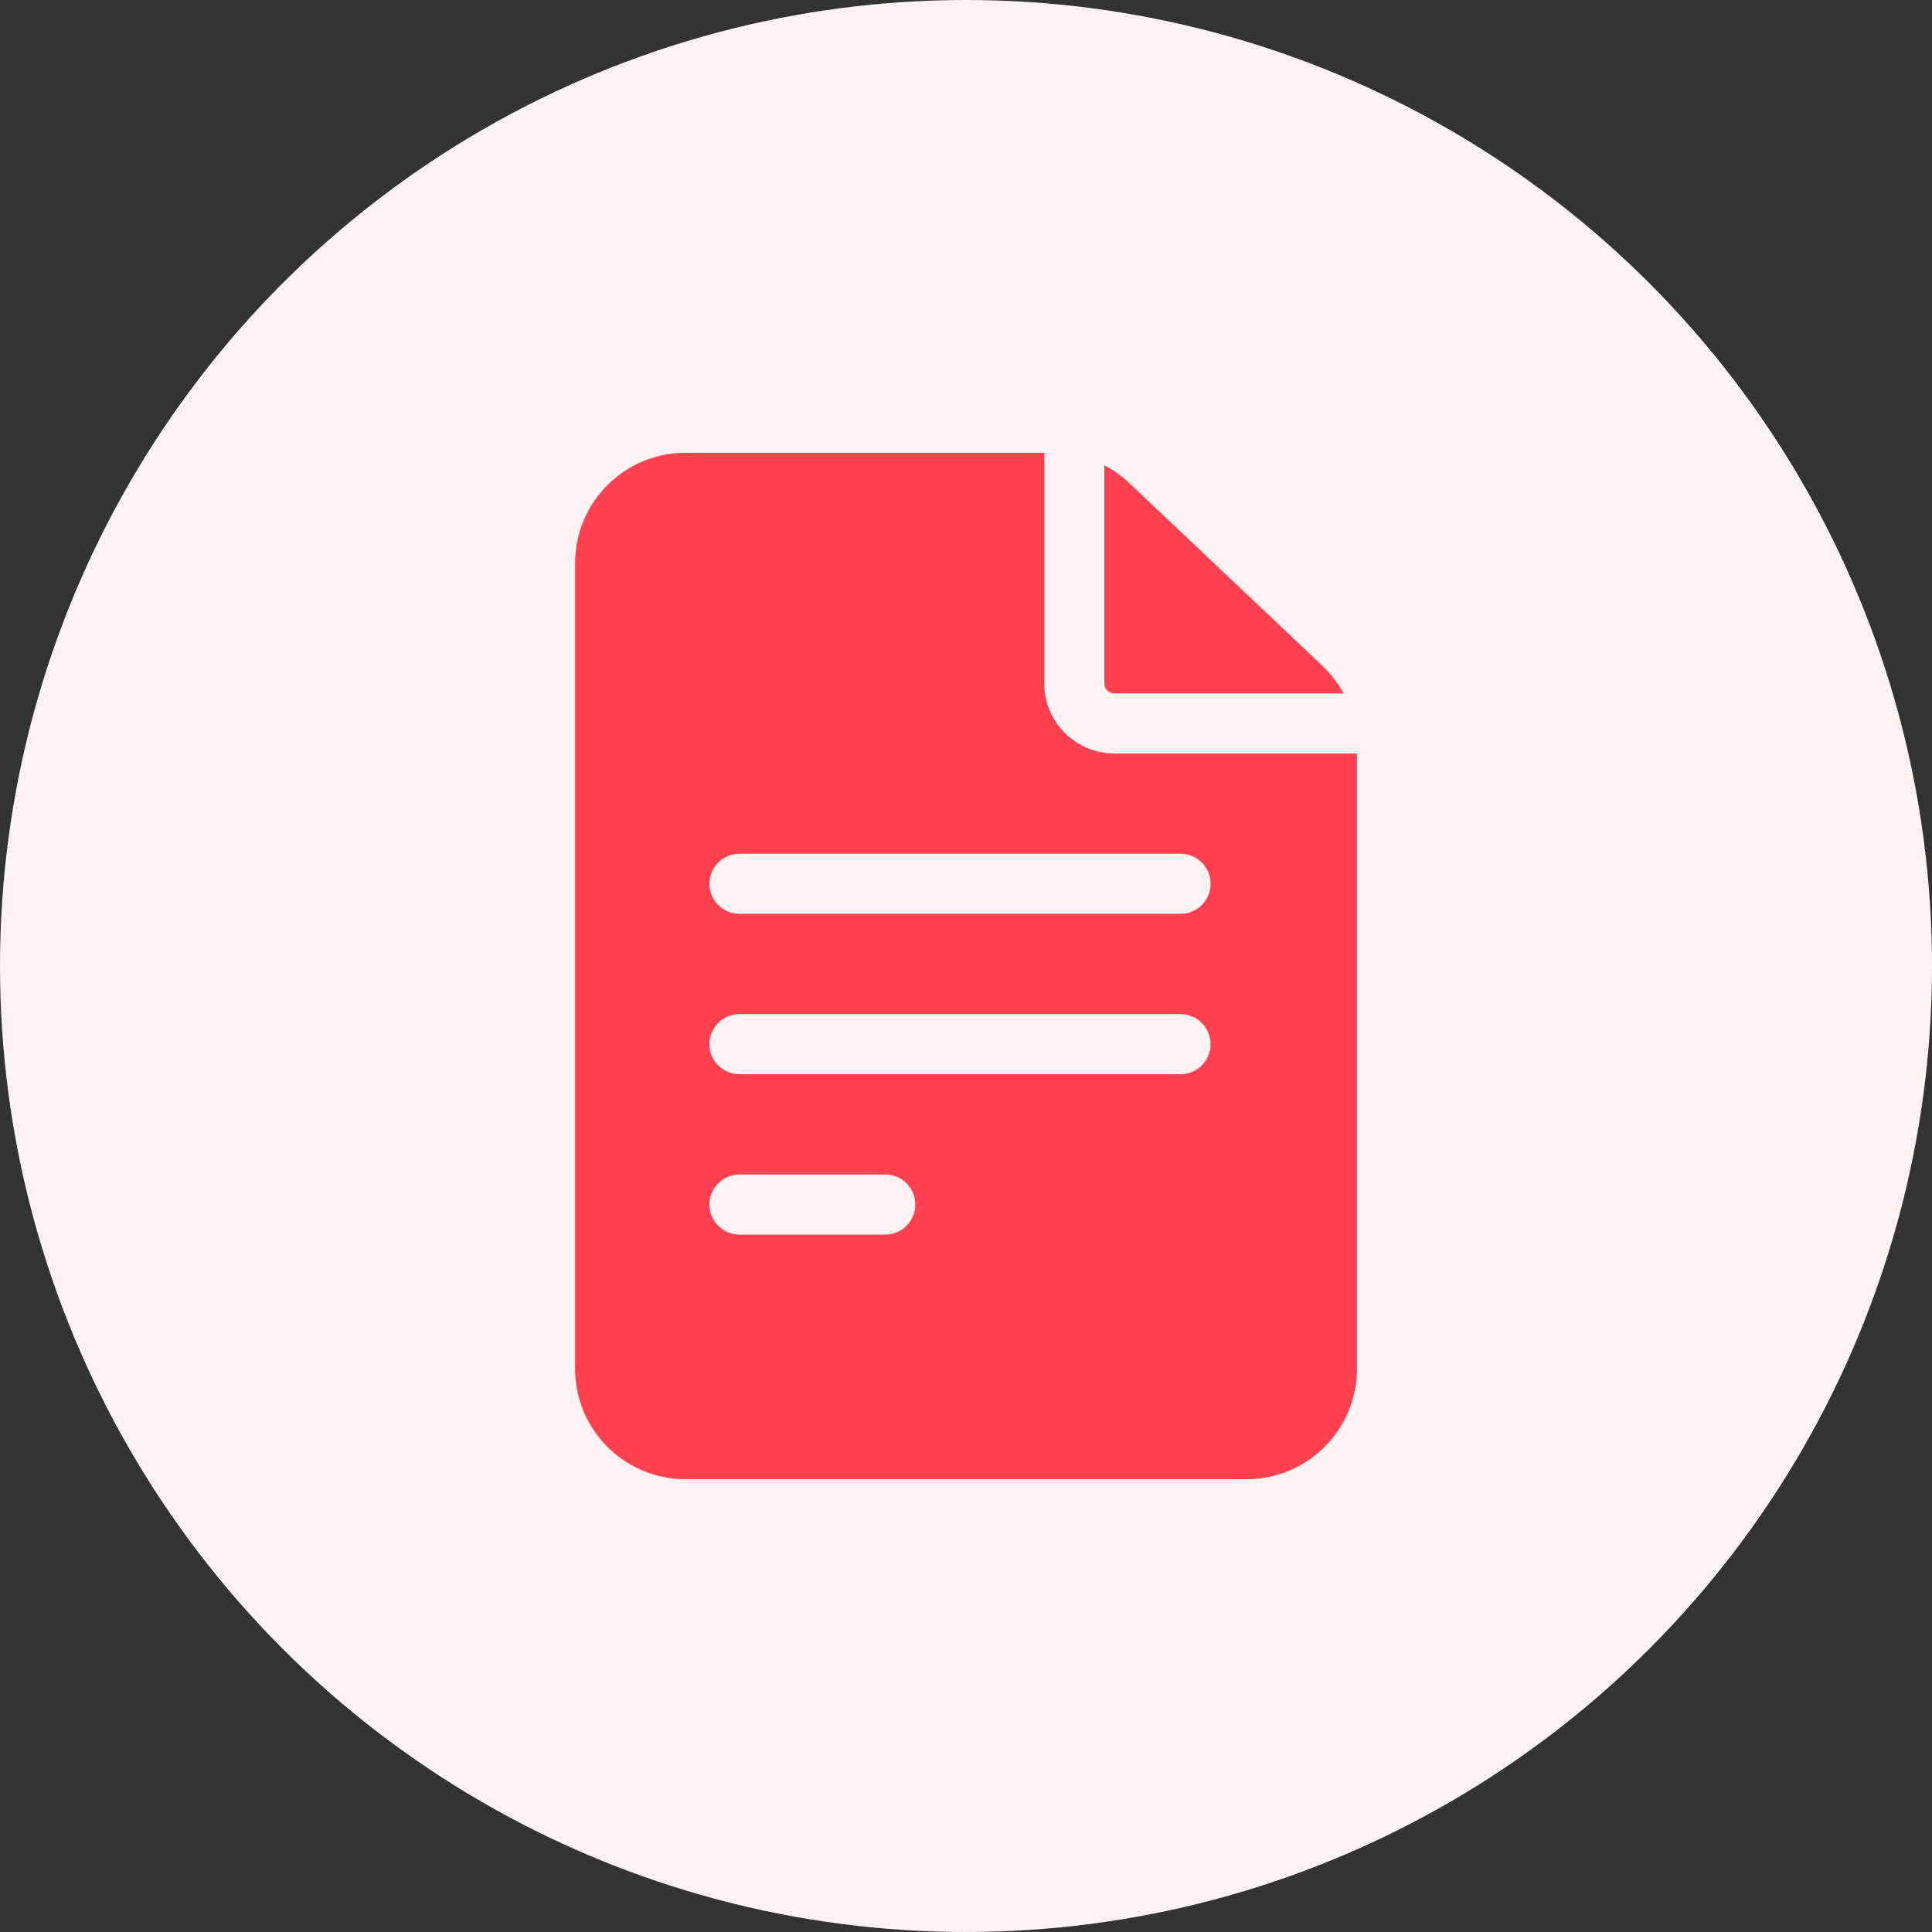
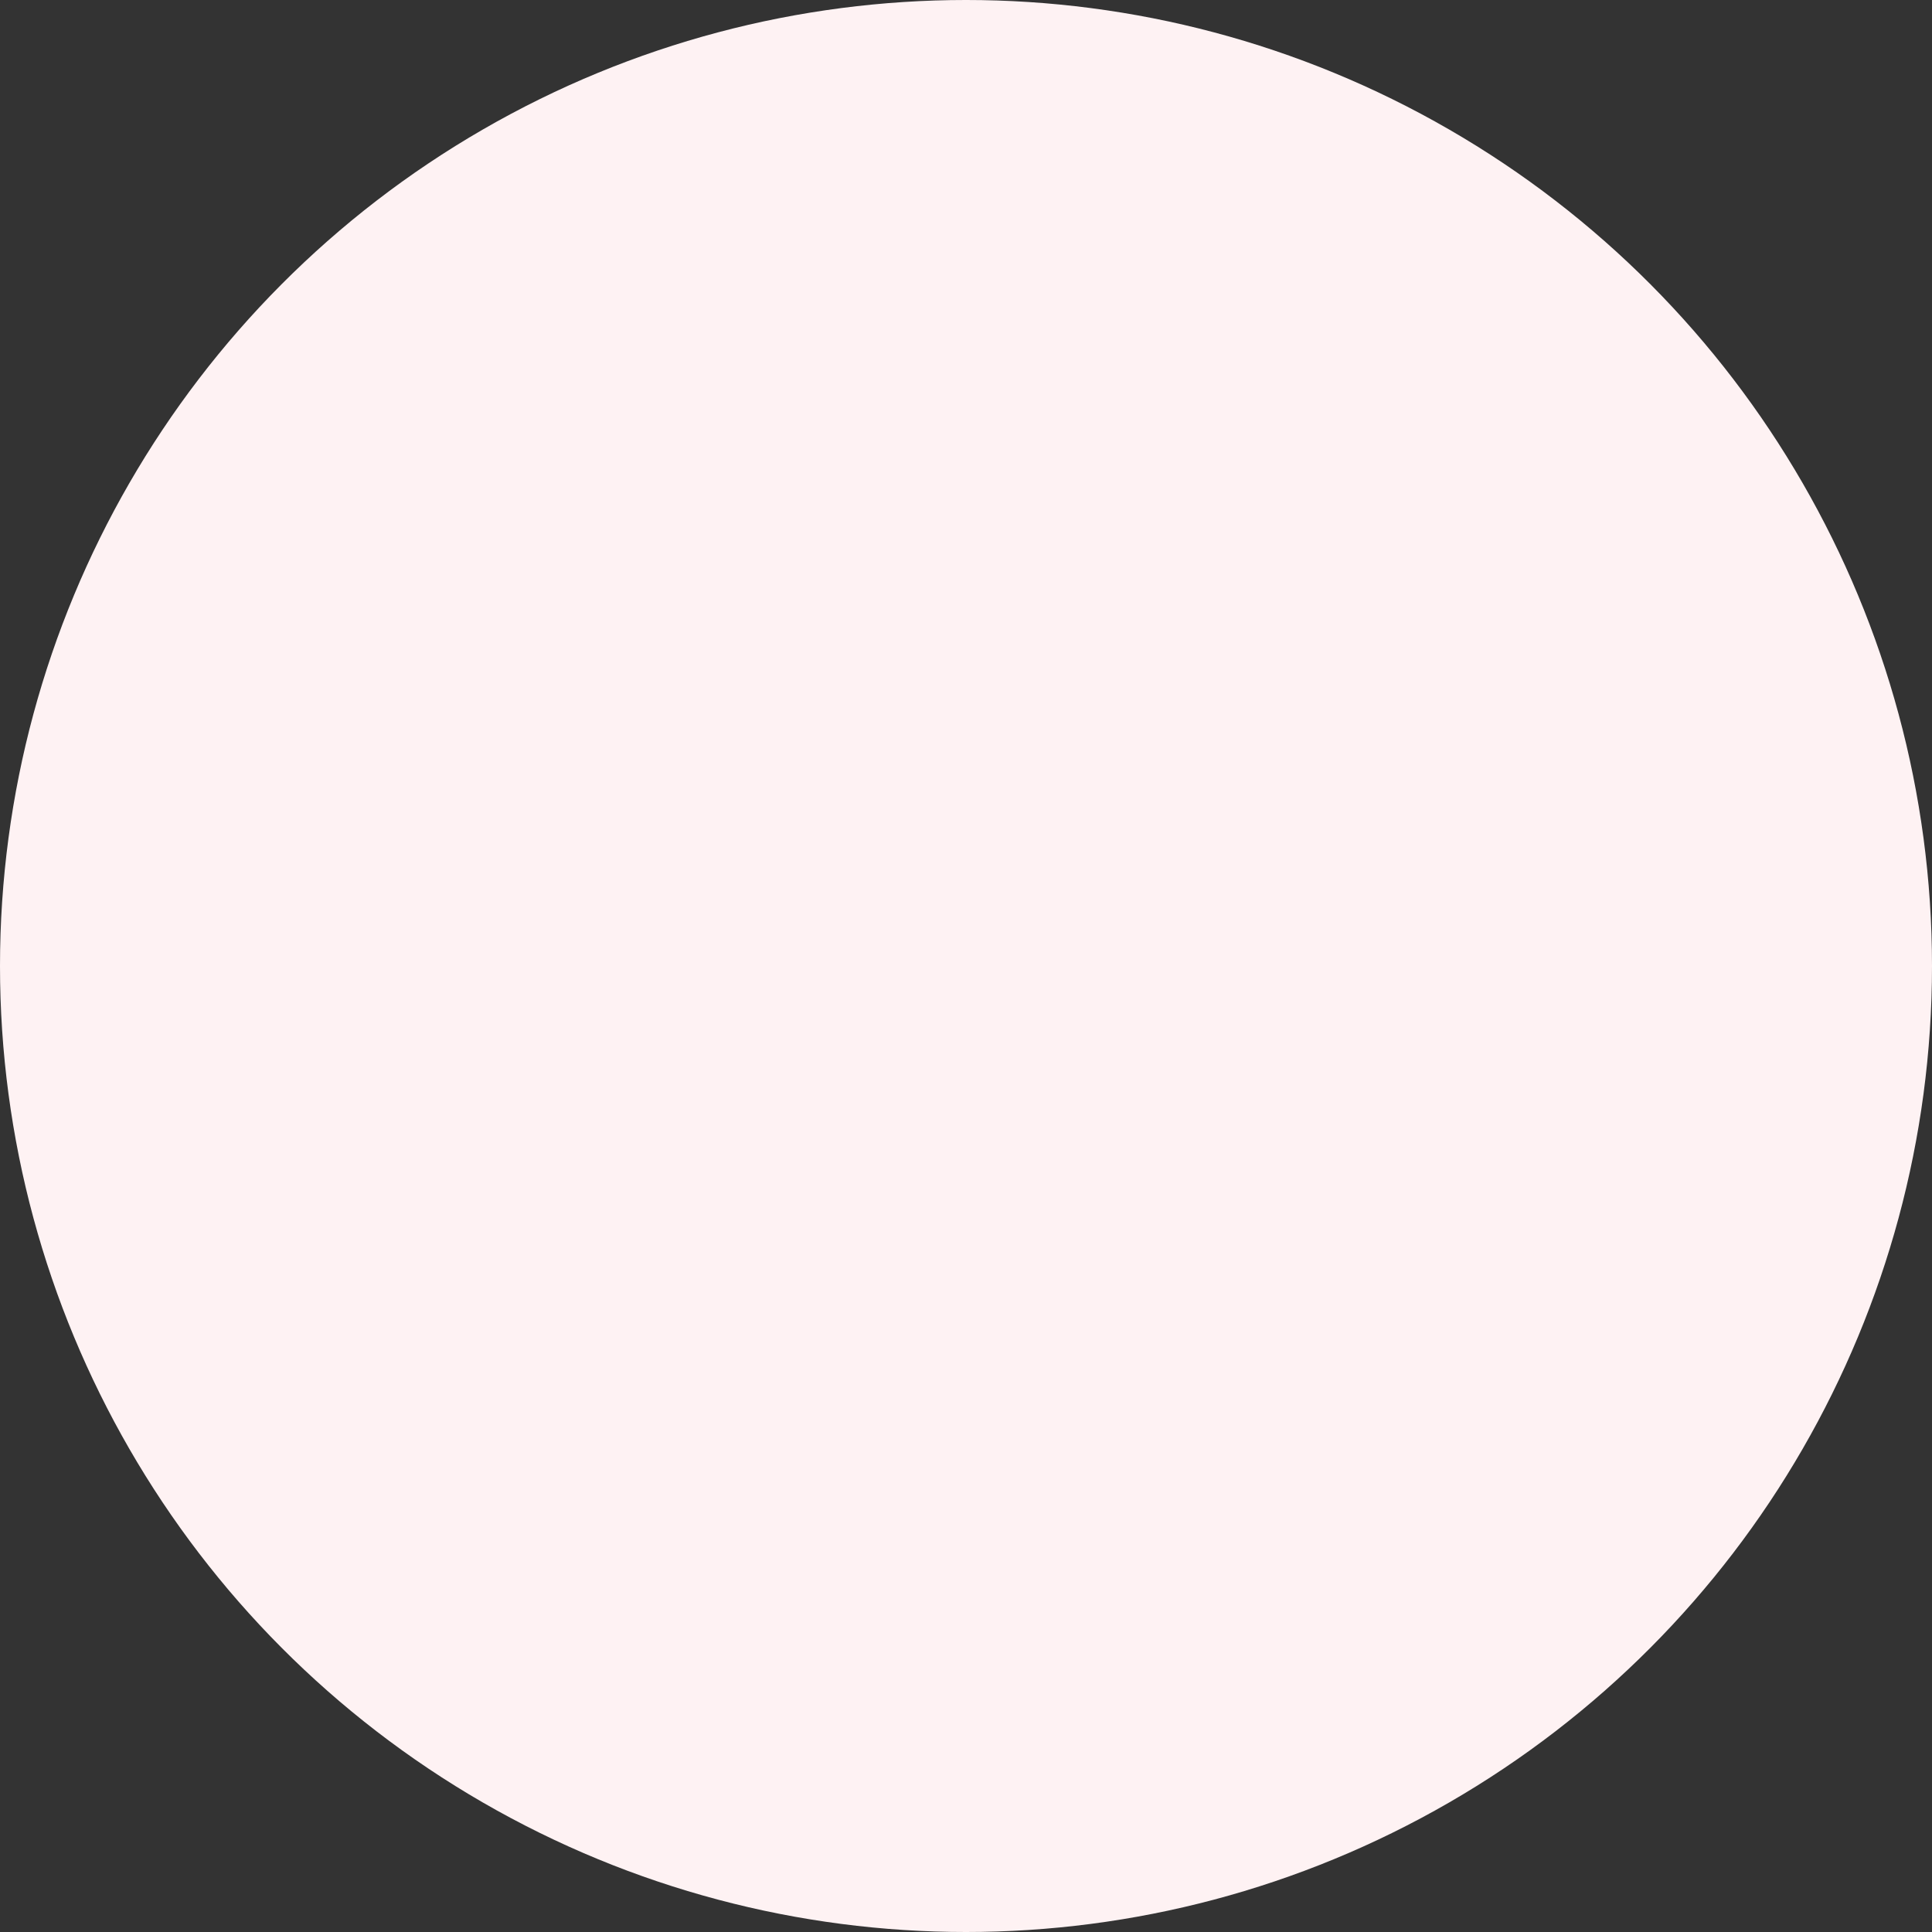
<svg xmlns="http://www.w3.org/2000/svg" width="64" height="64" viewBox="0 0 64 64" fill="none">
  <rect x="0" y="0" width="64" height="64" fill="#333333" stroke="none" />
  <circle cx="32" cy="32" r="32" fill="#FEF2F3" />
-   <path d="M36.914 24.961C35.633 24.961 34.59 23.918 34.59 22.637V15H22.703C20.689 15 19.051 16.638 19.051 18.652V45.348C19.051 47.362 20.689 49 22.703 49H41.297C43.311 49 44.949 47.362 44.949 45.348V24.961H36.914ZM24.496 38.906H29.325C29.875 38.906 30.321 39.352 30.321 39.902C30.321 40.453 29.875 40.898 29.325 40.898H24.496C23.946 40.898 23.5 40.453 23.5 39.902C23.5 39.352 23.946 38.906 24.496 38.906ZM23.5 34.59C23.5 34.04 23.946 33.594 24.496 33.594H39.105C39.656 33.594 40.102 34.04 40.102 34.59C40.102 35.14 39.656 35.586 39.105 35.586H24.496C23.946 35.586 23.5 35.14 23.5 34.59ZM39.105 28.281C39.656 28.281 40.102 28.727 40.102 29.277C40.102 29.828 39.656 30.273 39.105 30.273H24.496C23.946 30.273 23.5 29.828 23.5 29.277C23.5 28.727 23.946 28.281 24.496 28.281H39.105Z" fill="#FF4050" />
-   <path d="M36.582 22.638C36.582 22.821 36.731 22.97 36.914 22.97H44.505C44.323 22.633 44.089 22.324 43.807 22.058L37.404 16C37.155 15.765 36.879 15.569 36.582 15.414V22.638H36.582Z" fill="#FF4050" />
</svg>